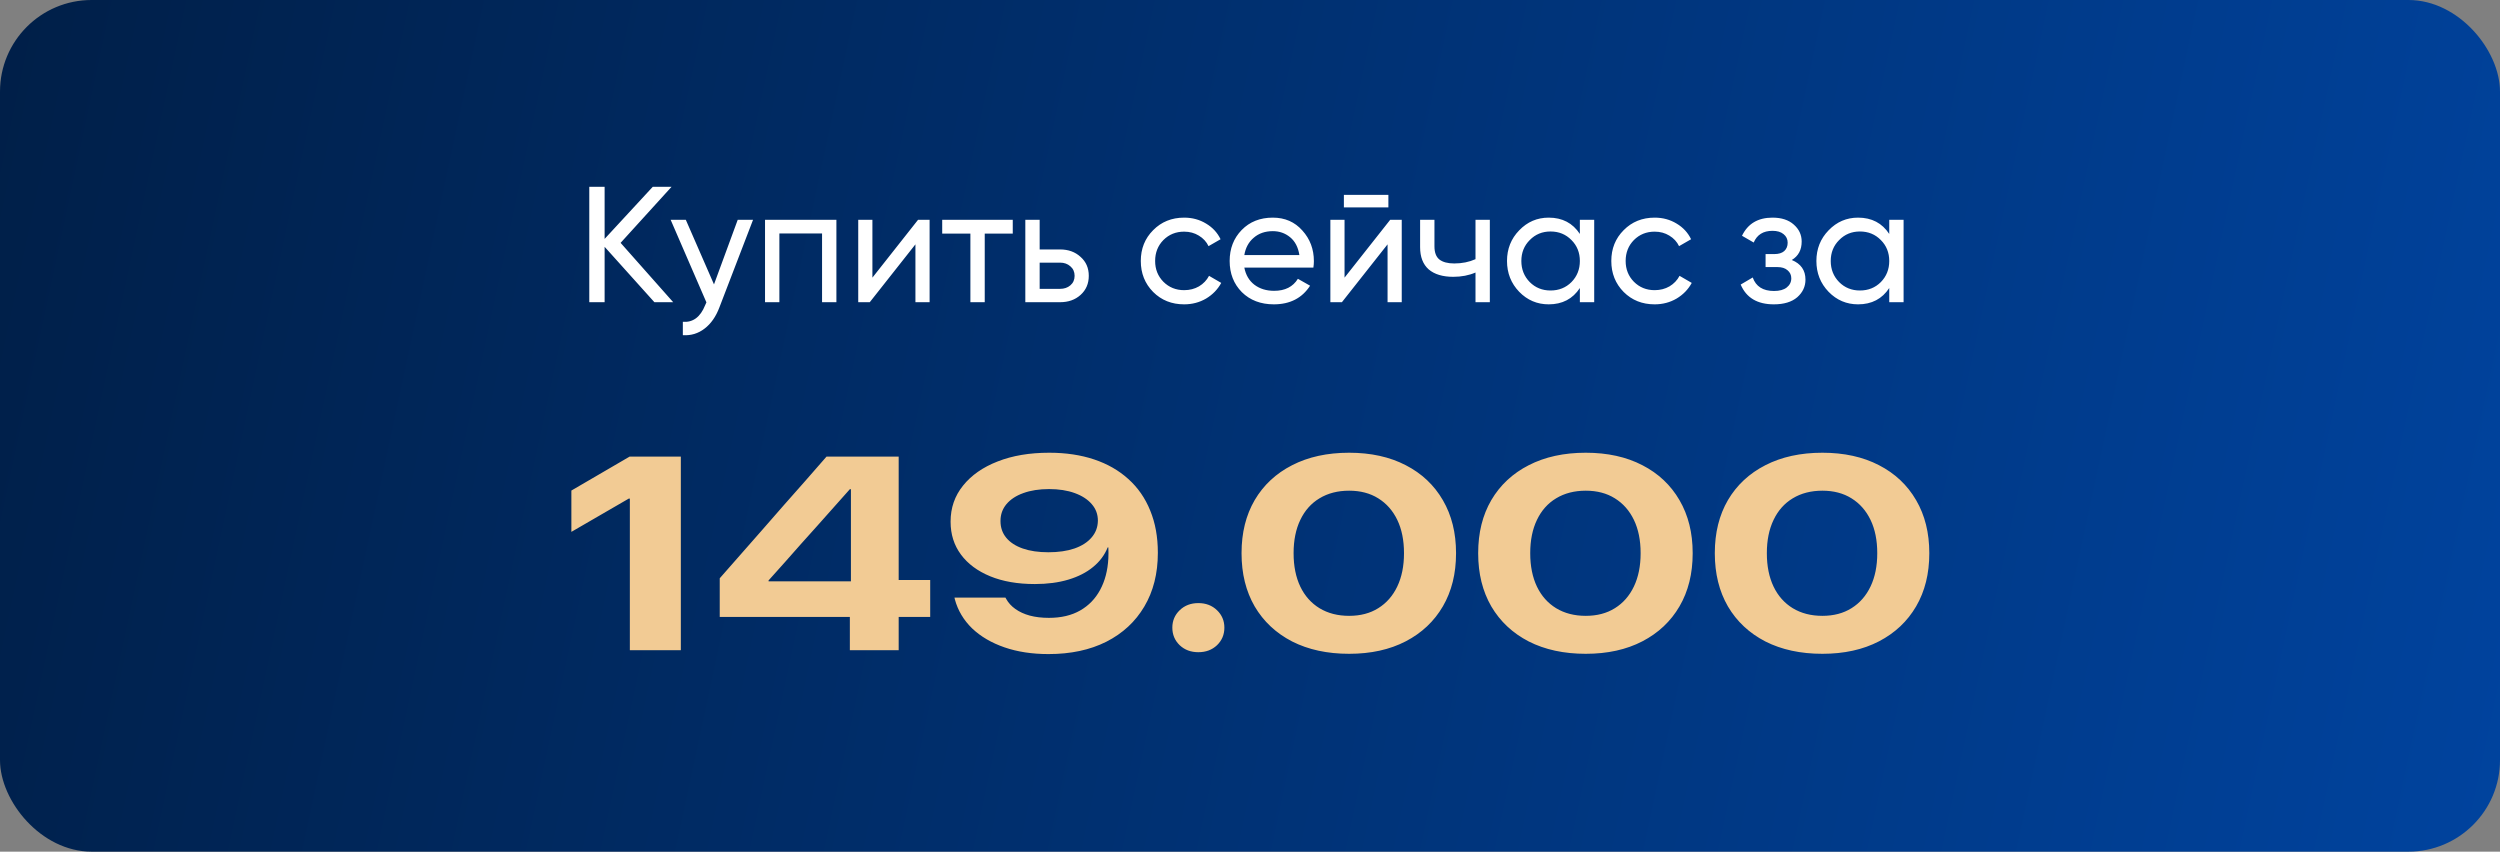
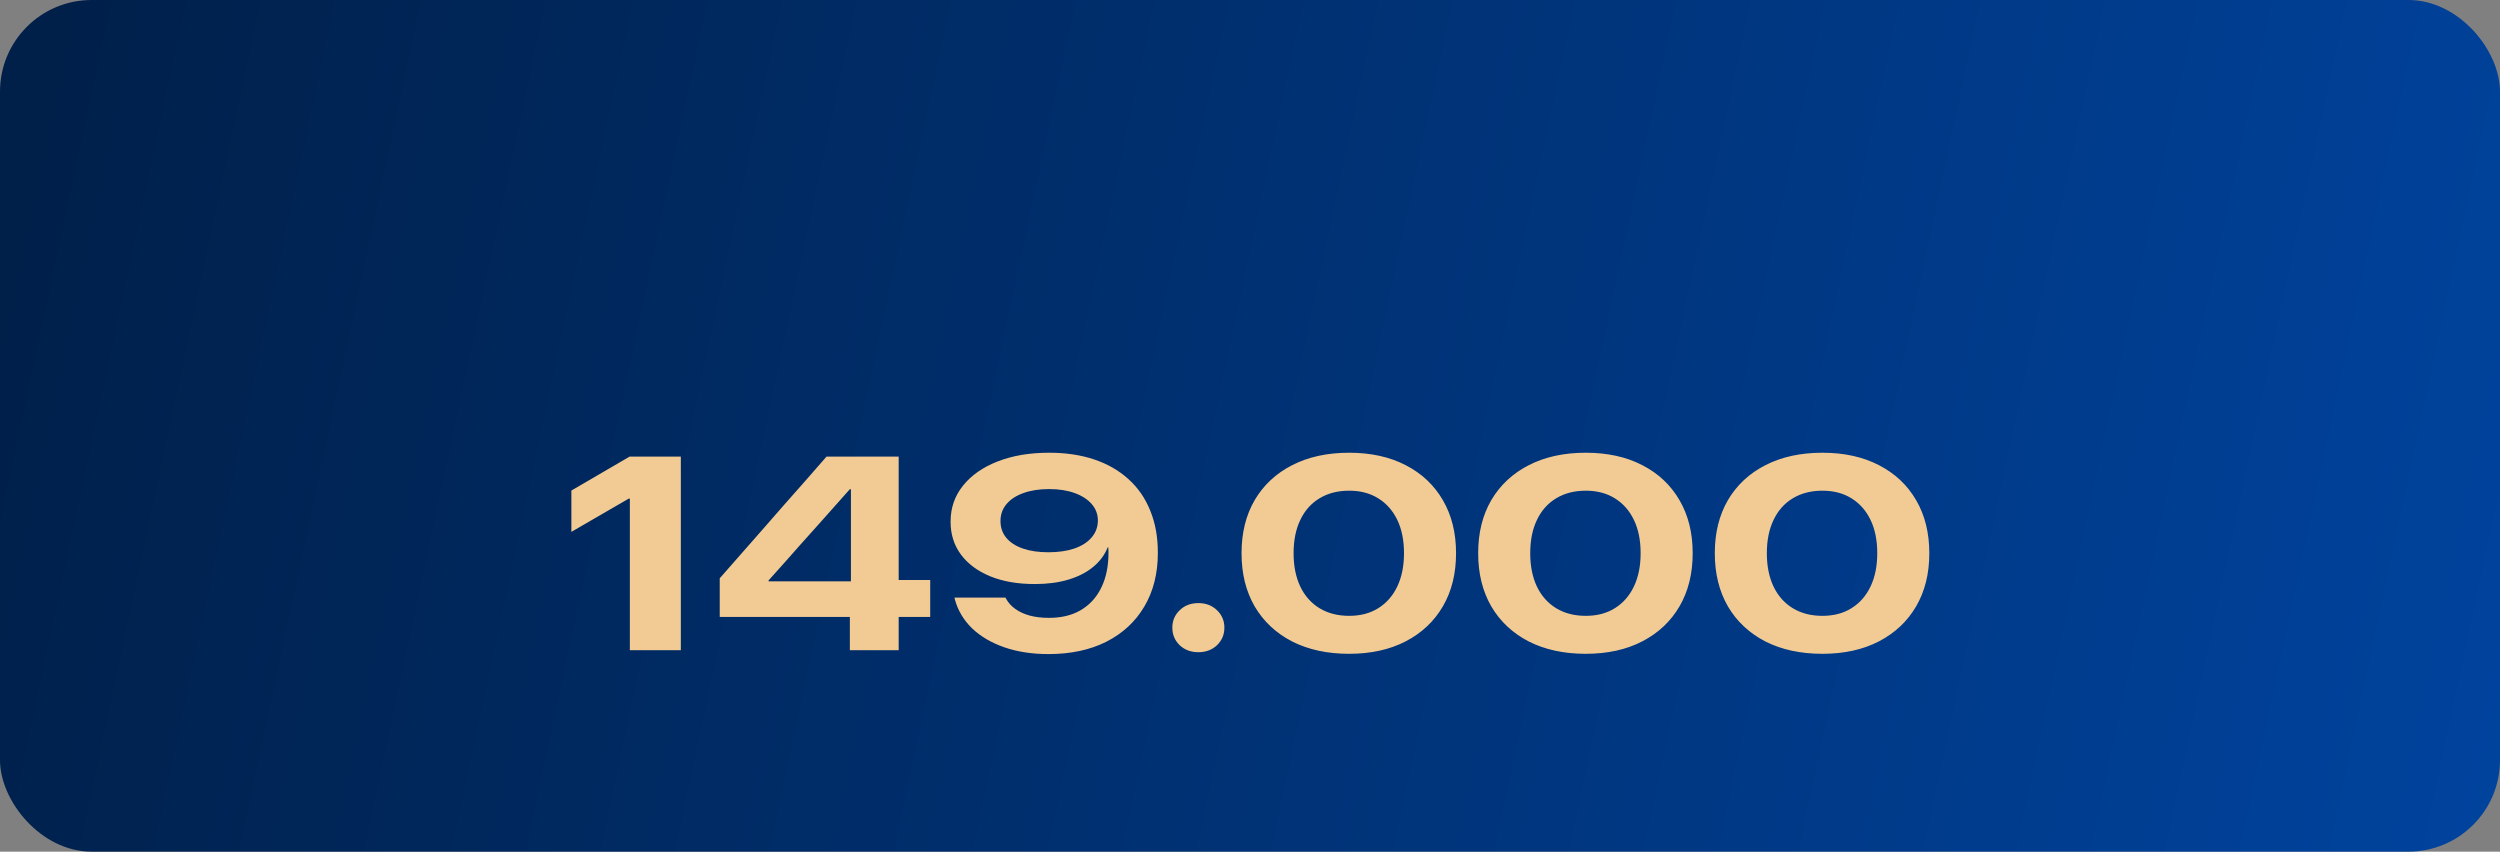
<svg xmlns="http://www.w3.org/2000/svg" width="273" height="93" viewBox="0 0 273 93" fill="none">
  <rect x="0" y="0" width="273" height="93" fill="#808080" stroke="none" />
  <rect width="273" height="93" rx="10" fill="url(#paint0_linear_160_10732)" />
-   <path d="M73.512 33H71.46L66.024 26.952V33H64.35V20.4H66.024V26.088L71.28 20.4H73.332L67.77 26.52L73.512 33ZM80.56 24H82.234L78.562 33.558C78.178 34.578 77.638 35.352 76.942 35.88C76.246 36.42 75.454 36.66 74.566 36.6V35.142C75.67 35.226 76.48 34.626 76.996 33.342L77.14 33.018L73.234 24H74.89L77.968 31.056L80.56 24ZM91.335 24V33H89.769V25.494H85.108V33H83.541V24H91.335ZM100.253 24H101.513V33H99.965V26.682L94.979 33H93.719V24H95.267V30.318L100.253 24ZM110.593 24V25.512H107.533V33H105.967V25.512H102.889V24H110.593ZM115.763 27.24C116.663 27.24 117.407 27.51 117.995 28.05C118.595 28.578 118.895 29.268 118.895 30.12C118.895 30.972 118.595 31.668 117.995 32.208C117.407 32.736 116.663 33 115.763 33H111.965V24H113.531V27.24H115.763ZM115.763 31.542C116.207 31.542 116.579 31.416 116.879 31.164C117.191 30.9 117.347 30.552 117.347 30.12C117.347 29.688 117.191 29.34 116.879 29.076C116.579 28.812 116.207 28.68 115.763 28.68H113.531V31.542H115.763ZM129.309 33.234C127.953 33.234 126.825 32.784 125.925 31.884C125.025 30.972 124.575 29.844 124.575 28.5C124.575 27.156 125.025 26.034 125.925 25.134C126.825 24.222 127.953 23.766 129.309 23.766C130.197 23.766 130.995 23.982 131.703 24.414C132.411 24.834 132.939 25.404 133.287 26.124L131.973 26.88C131.745 26.4 131.391 26.016 130.911 25.728C130.443 25.44 129.909 25.296 129.309 25.296C128.409 25.296 127.653 25.602 127.041 26.214C126.441 26.826 126.141 27.588 126.141 28.5C126.141 29.4 126.441 30.156 127.041 30.768C127.653 31.38 128.409 31.686 129.309 31.686C129.909 31.686 130.449 31.548 130.929 31.272C131.409 30.984 131.775 30.6 132.027 30.12L133.359 30.894C132.975 31.602 132.423 32.172 131.703 32.604C130.983 33.024 130.185 33.234 129.309 33.234ZM135.88 29.22C136.036 30.024 136.402 30.648 136.978 31.092C137.566 31.536 138.286 31.758 139.138 31.758C140.326 31.758 141.19 31.32 141.73 30.444L143.062 31.2C142.186 32.556 140.866 33.234 139.102 33.234C137.674 33.234 136.51 32.79 135.61 31.902C134.722 31.002 134.278 29.868 134.278 28.5C134.278 27.144 134.716 26.016 135.592 25.116C136.468 24.216 137.602 23.766 138.994 23.766C140.314 23.766 141.388 24.234 142.216 25.17C143.056 26.094 143.476 27.21 143.476 28.518C143.476 28.746 143.458 28.98 143.422 29.22H135.88ZM138.994 25.242C138.154 25.242 137.458 25.482 136.906 25.962C136.354 26.43 136.012 27.06 135.88 27.852H141.892C141.76 27 141.424 26.352 140.884 25.908C140.344 25.464 139.714 25.242 138.994 25.242ZM146.752 22.65V21.282H151.612V22.65H146.752ZM151.81 24H153.07V33H151.522V26.682L146.536 33H145.276V24H146.824V30.318L151.81 24ZM161.124 24H162.69V33H161.124V29.76C160.404 30.072 159.594 30.228 158.694 30.228C157.542 30.228 156.648 29.958 156.012 29.418C155.388 28.866 155.076 28.056 155.076 26.988V24H156.642V26.898C156.642 27.57 156.822 28.05 157.182 28.338C157.554 28.626 158.094 28.77 158.802 28.77C159.654 28.77 160.428 28.614 161.124 28.302V24ZM172.521 24H174.087V33H172.521V31.452C171.741 32.64 170.607 33.234 169.119 33.234C167.859 33.234 166.785 32.778 165.897 31.866C165.009 30.942 164.565 29.82 164.565 28.5C164.565 27.18 165.009 26.064 165.897 25.152C166.785 24.228 167.859 23.766 169.119 23.766C170.607 23.766 171.741 24.36 172.521 25.548V24ZM169.317 31.722C170.229 31.722 170.991 31.416 171.603 30.804C172.215 30.18 172.521 29.412 172.521 28.5C172.521 27.588 172.215 26.826 171.603 26.214C170.991 25.59 170.229 25.278 169.317 25.278C168.417 25.278 167.661 25.59 167.049 26.214C166.437 26.826 166.131 27.588 166.131 28.5C166.131 29.412 166.437 30.18 167.049 30.804C167.661 31.416 168.417 31.722 169.317 31.722ZM180.689 33.234C179.333 33.234 178.205 32.784 177.305 31.884C176.405 30.972 175.955 29.844 175.955 28.5C175.955 27.156 176.405 26.034 177.305 25.134C178.205 24.222 179.333 23.766 180.689 23.766C181.577 23.766 182.375 23.982 183.083 24.414C183.791 24.834 184.319 25.404 184.667 26.124L183.353 26.88C183.125 26.4 182.771 26.016 182.291 25.728C181.823 25.44 181.289 25.296 180.689 25.296C179.789 25.296 179.033 25.602 178.421 26.214C177.821 26.826 177.521 27.588 177.521 28.5C177.521 29.4 177.821 30.156 178.421 30.768C179.033 31.38 179.789 31.686 180.689 31.686C181.289 31.686 181.829 31.548 182.309 31.272C182.789 30.984 183.155 30.6 183.407 30.12L184.739 30.894C184.355 31.602 183.803 32.172 183.083 32.604C182.363 33.024 181.565 33.234 180.689 33.234ZM195.663 28.392C196.659 28.8 197.157 29.514 197.157 30.534C197.157 31.29 196.857 31.932 196.257 32.46C195.657 32.976 194.805 33.234 193.701 33.234C191.901 33.234 190.695 32.514 190.083 31.074L191.397 30.3C191.745 31.284 192.519 31.776 193.719 31.776C194.319 31.776 194.781 31.65 195.105 31.398C195.441 31.134 195.609 30.798 195.609 30.39C195.609 30.03 195.471 29.736 195.195 29.508C194.931 29.28 194.571 29.166 194.115 29.166H192.801V27.744H193.773C194.229 27.744 194.583 27.636 194.835 27.42C195.087 27.192 195.213 26.886 195.213 26.502C195.213 26.118 195.063 25.806 194.763 25.566C194.475 25.326 194.073 25.206 193.557 25.206C192.549 25.206 191.865 25.632 191.505 26.484L190.227 25.746C190.863 24.426 191.973 23.766 193.557 23.766C194.541 23.766 195.315 24.018 195.879 24.522C196.455 25.026 196.743 25.644 196.743 26.376C196.743 27.288 196.383 27.96 195.663 28.392ZM206.306 24H207.872V33H206.306V31.452C205.526 32.64 204.392 33.234 202.904 33.234C201.644 33.234 200.57 32.778 199.682 31.866C198.794 30.942 198.35 29.82 198.35 28.5C198.35 27.18 198.794 26.064 199.682 25.152C200.57 24.228 201.644 23.766 202.904 23.766C204.392 23.766 205.526 24.36 206.306 25.548V24ZM203.102 31.722C204.014 31.722 204.776 31.416 205.388 30.804C206 30.18 206.306 29.412 206.306 28.5C206.306 27.588 206 26.826 205.388 26.214C204.776 25.59 204.014 25.278 203.102 25.278C202.202 25.278 201.446 25.59 200.834 26.214C200.222 26.826 199.916 27.588 199.916 28.5C199.916 29.412 200.222 30.18 200.834 30.804C201.446 31.416 202.202 31.722 203.102 31.722Z" fill="white" />
  <path d="M68.78 71V54.447H68.663L62.394 58.08V53.568L68.751 49.862H74.347V71H68.78ZM92.804 71V67.367H78.595V63.148C79.376 62.27 80.152 61.386 80.924 60.497C81.705 59.608 82.481 58.725 83.253 57.846C84.034 56.957 84.811 56.068 85.582 55.18C86.363 54.291 87.144 53.407 87.926 52.528C88.707 51.64 89.483 50.751 90.255 49.862H98.136V63.339H101.578V67.367H98.136V71H92.804ZM83.927 63.485H92.921V53.422H92.804C92.208 54.086 91.617 54.75 91.031 55.414C90.445 56.078 89.855 56.742 89.259 57.406C88.663 58.07 88.067 58.734 87.472 59.398C86.886 60.062 86.295 60.731 85.699 61.405C85.113 62.069 84.522 62.728 83.927 63.383V63.485ZM114.571 49.438C116.388 49.438 118.023 49.682 119.479 50.17C120.934 50.658 122.179 51.371 123.214 52.309C124.259 53.246 125.055 54.394 125.602 55.751C126.158 57.099 126.437 58.632 126.437 60.351V60.38C126.437 62.626 125.943 64.579 124.957 66.239C123.98 67.89 122.599 69.169 120.812 70.077C119.024 70.976 116.92 71.425 114.498 71.425C112.711 71.425 111.109 71.181 109.693 70.692C108.277 70.204 107.101 69.516 106.163 68.627C105.235 67.728 104.605 66.674 104.273 65.463L104.229 65.258H109.796L109.869 65.39C110.104 65.819 110.44 66.19 110.88 66.503C111.319 66.815 111.842 67.055 112.447 67.221C113.062 67.387 113.761 67.47 114.542 67.47C115.88 67.47 117.018 67.201 117.955 66.664C118.893 66.127 119.62 65.375 120.138 64.408C120.665 63.432 120.963 62.289 121.031 60.98C121.041 60.785 121.046 60.59 121.046 60.395C121.046 60.199 121.041 59.98 121.031 59.735L119.889 56.85C119.889 56.166 119.669 55.57 119.229 55.062C118.79 54.545 118.17 54.14 117.369 53.847C116.568 53.554 115.631 53.407 114.557 53.407C113.482 53.407 112.545 53.554 111.744 53.847C110.953 54.13 110.338 54.535 109.898 55.062C109.469 55.58 109.254 56.185 109.254 56.879V56.908C109.254 57.611 109.464 58.217 109.884 58.725C110.304 59.232 110.904 59.623 111.686 59.897C112.467 60.17 113.399 60.307 114.483 60.307C115.577 60.307 116.524 60.17 117.325 59.897C118.136 59.613 118.761 59.213 119.2 58.695C119.649 58.178 119.879 57.567 119.889 56.864L120.064 56.63L121.427 56.645L121.368 59.779H120.958C120.626 60.609 120.094 61.322 119.361 61.918C118.639 62.514 117.74 62.973 116.666 63.295C115.592 63.617 114.371 63.778 113.004 63.778C111.129 63.778 109.503 63.495 108.126 62.929C106.749 62.362 105.685 61.571 104.933 60.556C104.181 59.54 103.805 58.349 103.805 56.981V56.952C103.805 55.458 104.259 54.149 105.167 53.026C106.075 51.894 107.335 51.015 108.946 50.39C110.558 49.755 112.433 49.438 114.571 49.438ZM130.86 71.22C130.04 71.22 129.361 70.966 128.824 70.458C128.287 69.94 128.019 69.301 128.019 68.539C128.019 67.787 128.287 67.152 128.824 66.635C129.361 66.117 130.04 65.858 130.86 65.858C131.681 65.858 132.359 66.117 132.896 66.635C133.434 67.152 133.702 67.787 133.702 68.539C133.702 69.301 133.434 69.94 132.896 70.458C132.359 70.966 131.681 71.22 130.86 71.22ZM147.325 71.395C144.942 71.395 142.867 70.946 141.1 70.048C139.342 69.14 137.979 67.865 137.013 66.225C136.056 64.574 135.577 62.641 135.577 60.424V60.395C135.577 58.178 136.056 56.249 137.013 54.608C137.979 52.968 139.342 51.698 141.1 50.8C142.867 49.892 144.942 49.438 147.325 49.438C149.698 49.438 151.759 49.892 153.507 50.8C155.255 51.698 156.607 52.973 157.564 54.623C158.521 56.264 159 58.188 159 60.395V60.424C159 62.641 158.521 64.569 157.564 66.21C156.607 67.851 155.255 69.125 153.507 70.033C151.759 70.941 149.698 71.395 147.325 71.395ZM147.325 67.25C148.556 67.25 149.615 66.972 150.504 66.415C151.402 65.858 152.096 65.067 152.584 64.042C153.072 63.017 153.316 61.81 153.316 60.424V60.395C153.316 58.998 153.072 57.792 152.584 56.776C152.096 55.761 151.402 54.975 150.504 54.418C149.615 53.861 148.556 53.583 147.325 53.583C146.085 53.583 145.006 53.861 144.088 54.418C143.18 54.965 142.481 55.751 141.993 56.776C141.505 57.792 141.261 58.998 141.261 60.395V60.424C141.261 61.82 141.505 63.031 141.993 64.057C142.481 65.072 143.18 65.858 144.088 66.415C145.006 66.972 146.085 67.25 147.325 67.25ZM173.165 71.395C170.782 71.395 168.707 70.946 166.939 70.048C165.182 69.14 163.819 67.865 162.853 66.225C161.896 64.574 161.417 62.641 161.417 60.424V60.395C161.417 58.178 161.896 56.249 162.853 54.608C163.819 52.968 165.182 51.698 166.939 50.8C168.707 49.892 170.782 49.438 173.165 49.438C175.538 49.438 177.599 49.892 179.347 50.8C181.095 51.698 182.447 52.973 183.404 54.623C184.361 56.264 184.84 58.188 184.84 60.395V60.424C184.84 62.641 184.361 64.569 183.404 66.21C182.447 67.851 181.095 69.125 179.347 70.033C177.599 70.941 175.538 71.395 173.165 71.395ZM173.165 67.25C174.396 67.25 175.455 66.972 176.344 66.415C177.242 65.858 177.936 65.067 178.424 64.042C178.912 63.017 179.156 61.81 179.156 60.424V60.395C179.156 58.998 178.912 57.792 178.424 56.776C177.936 55.761 177.242 54.975 176.344 54.418C175.455 53.861 174.396 53.583 173.165 53.583C171.925 53.583 170.846 53.861 169.928 54.418C169.02 54.965 168.321 55.751 167.833 56.776C167.345 57.792 167.101 58.998 167.101 60.395V60.424C167.101 61.82 167.345 63.031 167.833 64.057C168.321 65.072 169.02 65.858 169.928 66.415C170.846 66.972 171.925 67.25 173.165 67.25ZM199.005 71.395C196.622 71.395 194.547 70.946 192.779 70.048C191.021 69.14 189.659 67.865 188.692 66.225C187.735 64.574 187.257 62.641 187.257 60.424V60.395C187.257 58.178 187.735 56.249 188.692 54.608C189.659 52.968 191.021 51.698 192.779 50.8C194.547 49.892 196.622 49.438 199.005 49.438C201.378 49.438 203.438 49.892 205.187 50.8C206.935 51.698 208.287 52.973 209.244 54.623C210.201 56.264 210.68 58.188 210.68 60.395V60.424C210.68 62.641 210.201 64.569 209.244 66.21C208.287 67.851 206.935 69.125 205.187 70.033C203.438 70.941 201.378 71.395 199.005 71.395ZM199.005 67.25C200.235 67.25 201.295 66.972 202.184 66.415C203.082 65.858 203.775 65.067 204.264 64.042C204.752 63.017 204.996 61.81 204.996 60.424V60.395C204.996 58.998 204.752 57.792 204.264 56.776C203.775 55.761 203.082 54.975 202.184 54.418C201.295 53.861 200.235 53.583 199.005 53.583C197.765 53.583 196.686 53.861 195.768 54.418C194.859 54.965 194.161 55.751 193.673 56.776C193.185 57.792 192.94 58.998 192.94 60.395V60.424C192.94 61.82 193.185 63.031 193.673 64.057C194.161 65.072 194.859 65.858 195.768 66.415C196.686 66.972 197.765 67.25 199.005 67.25Z" fill="#F2CB94" />
  <defs>
    <linearGradient id="paint0_linear_160_10732" x1="0" y1="0" x2="280.079" y2="59.905" gradientUnits="userSpaceOnUse">
      <stop stop-color="#001F48" />
      <stop offset="1" stop-color="#00439E" />
    </linearGradient>
  </defs>
</svg>